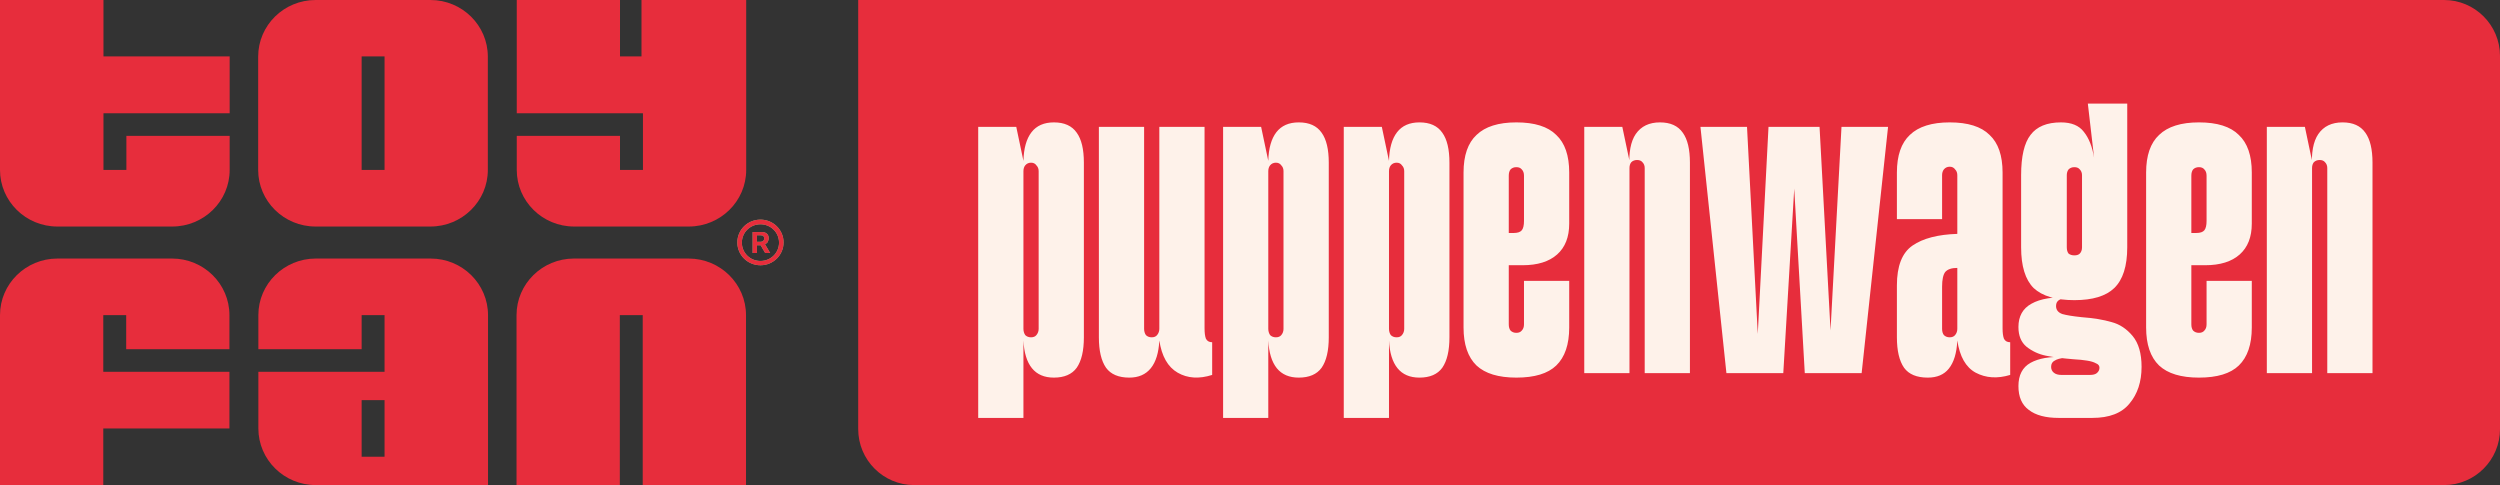
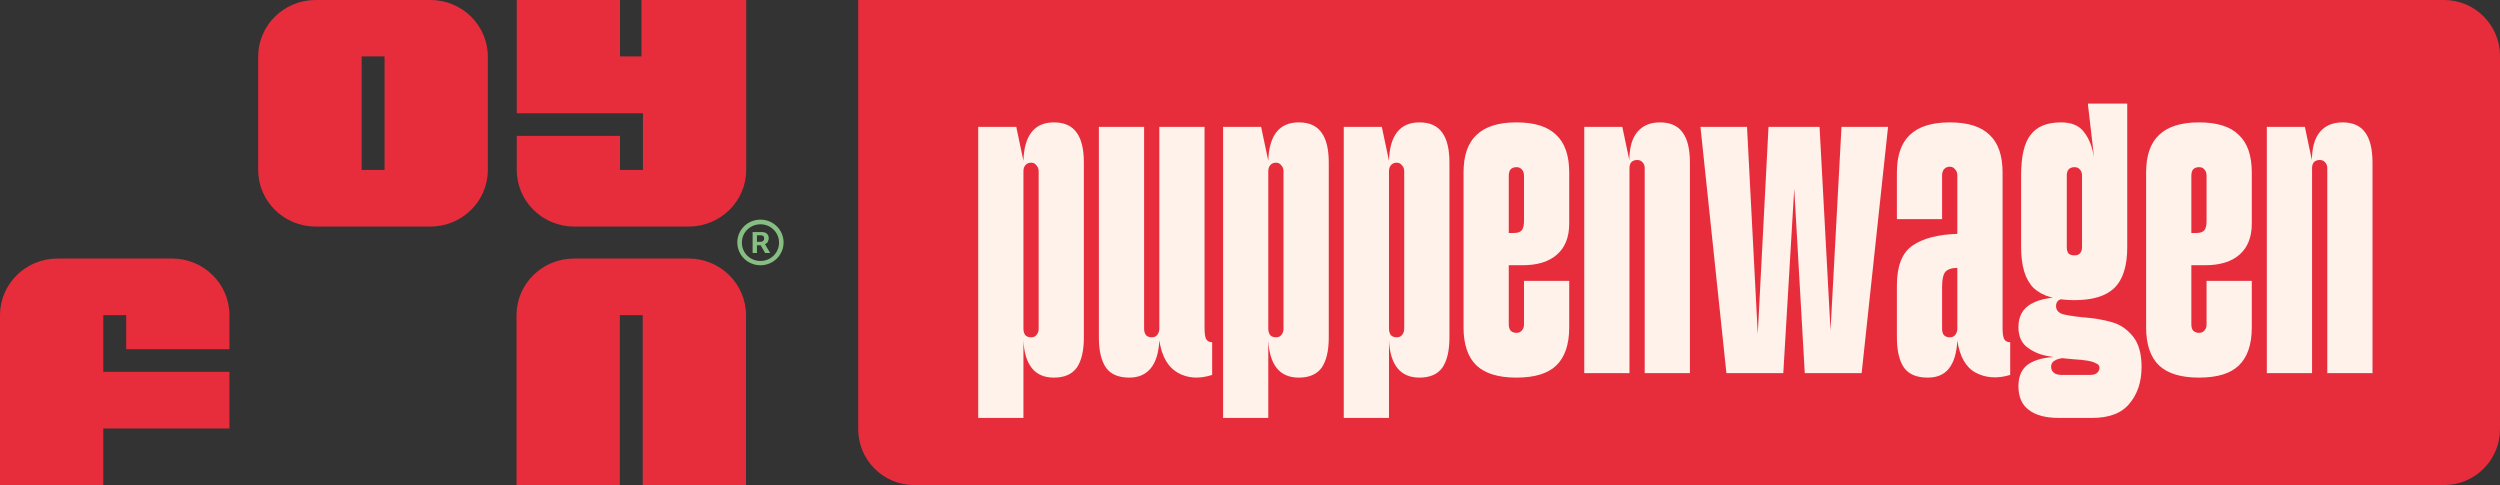
<svg xmlns="http://www.w3.org/2000/svg" width="67" height="13" viewBox="0 0 67 13" fill="none">
  <rect x="0" y="0" width="67" height="13" fill="#333333" stroke="none" />
  <path d="M8.458 6.071H11.535C12.382 6.071 13.074 5.394 13.074 4.554V1.518C13.074 0.682 12.387 0 11.535 0H8.458C7.611 0 6.919 0.677 6.919 1.518V4.554C6.919 5.389 7.605 6.071 8.458 6.071ZM9.692 1.512H10.306V4.554H9.692V1.512Z" fill="#E72D3C" />
  <path d="M4.616 6.929H1.539C0.692 6.929 0 7.606 0 8.446V13H2.768V11.482H6.149V9.964H2.768V8.446H3.382V9.358H6.149V8.446C6.149 7.611 5.463 6.929 4.611 6.929H4.616Z" fill="#E72D3C" />
-   <path d="M0 0V4.554C0 5.389 0.686 6.071 1.539 6.071H4.616C5.463 6.071 6.155 5.394 6.155 4.554V3.642H3.387V4.554H2.773V3.036H6.155V1.512H2.773V0H0Z" fill="#E72D3C" />
  <path d="M18.459 6.929H15.382C14.535 6.929 13.843 7.606 13.843 8.446V13H16.611V8.446H17.225V13H19.993V8.446C19.993 7.611 19.306 6.929 18.454 6.929H18.459Z" fill="#E72D3C" />
  <path d="M15.382 6.071H18.459C19.306 6.071 19.998 5.394 19.998 4.554V0H17.192V1.512H16.616V0H13.849V3.036H17.231V4.554H16.616V3.642H13.849V4.554C13.849 5.389 14.535 6.071 15.387 6.071H15.382Z" fill="#E72D3C" />
  <path d="M20.574 6.481C20.59 6.454 20.602 6.421 20.602 6.388C20.602 6.333 20.585 6.29 20.552 6.263C20.518 6.23 20.469 6.219 20.408 6.219H20.17V6.781H20.286V6.574H20.386L20.507 6.781H20.64L20.502 6.546C20.535 6.53 20.563 6.508 20.579 6.481H20.574ZM20.452 6.459C20.452 6.459 20.413 6.481 20.386 6.481H20.286V6.306H20.386C20.419 6.306 20.441 6.312 20.458 6.328C20.474 6.344 20.48 6.366 20.48 6.394C20.48 6.421 20.469 6.443 20.452 6.454V6.459Z" fill="#87BF83" />
  <path d="M20.38 5.886C20.037 5.886 19.76 6.159 19.76 6.497C19.76 6.836 20.037 7.109 20.38 7.109C20.723 7.109 21 6.836 21 6.497C21 6.159 20.723 5.886 20.38 5.886ZM20.38 6.994C20.103 6.994 19.882 6.776 19.882 6.503C19.882 6.23 20.103 6.011 20.38 6.011C20.657 6.011 20.878 6.23 20.878 6.503C20.878 6.776 20.657 6.994 20.38 6.994Z" fill="#87BF83" />
-   <path d="M20.574 6.481C20.59 6.454 20.602 6.421 20.602 6.388C20.602 6.333 20.585 6.29 20.552 6.263C20.518 6.23 20.469 6.219 20.408 6.219H20.17V6.781H20.286V6.574H20.386L20.507 6.781H20.64L20.502 6.546C20.535 6.53 20.563 6.508 20.579 6.481H20.574ZM20.452 6.459C20.452 6.459 20.413 6.481 20.386 6.481H20.286V6.306H20.386C20.419 6.306 20.441 6.312 20.458 6.328C20.474 6.344 20.48 6.366 20.48 6.394C20.48 6.421 20.469 6.443 20.452 6.454V6.459Z" fill="#E72D3C" />
-   <path d="M20.38 5.886C20.037 5.886 19.76 6.159 19.76 6.497C19.76 6.836 20.037 7.109 20.38 7.109C20.723 7.109 21 6.836 21 6.497C21 6.159 20.723 5.886 20.38 5.886ZM20.38 6.994C20.103 6.994 19.882 6.776 19.882 6.503C19.882 6.23 20.103 6.011 20.38 6.011C20.657 6.011 20.878 6.23 20.878 6.503C20.878 6.776 20.657 6.994 20.38 6.994Z" fill="#E72D3C" />
-   <path d="M6.924 11.482C6.924 12.318 7.611 13 8.463 13H13.079V8.446C13.079 7.611 12.393 6.929 11.541 6.929H8.463C7.616 6.929 6.924 7.606 6.924 8.446V9.358H9.692V8.446H10.306V9.964H6.924V11.482ZM10.306 12.241H9.692V10.723H10.306V12.241Z" fill="#E72D3C" />
  <path d="M23 0H65.5C66.328 0 67 0.672 67 1.5V11.5C67 12.328 66.328 13 65.5 13H24.5C23.672 13 23 12.328 23 11.5V0Z" fill="#E72D3C" />
  <path d="M28.244 10.12C27.988 10.12 27.792 10.036 27.656 9.868C27.52 9.7 27.444 9.452 27.428 9.124V11.2H26.216V3.4H27.236L27.428 4.312C27.436 3.976 27.508 3.72 27.644 3.544C27.78 3.368 27.98 3.28 28.244 3.28C28.524 3.28 28.728 3.372 28.856 3.556C28.984 3.732 29.048 4 29.048 4.36V9.04C29.048 9.4 28.984 9.672 28.856 9.856C28.728 10.032 28.524 10.12 28.244 10.12ZM27.428 8.812C27.428 8.876 27.444 8.932 27.476 8.98C27.516 9.02 27.568 9.04 27.632 9.04C27.696 9.04 27.744 9.02 27.776 8.98C27.816 8.932 27.836 8.876 27.836 8.812V4.588C27.836 4.524 27.816 4.472 27.776 4.432C27.744 4.384 27.696 4.36 27.632 4.36C27.568 4.36 27.516 4.384 27.476 4.432C27.444 4.472 27.428 4.524 27.428 4.588V8.812ZM30.266 10.12C29.978 10.12 29.77 10.032 29.642 9.856C29.514 9.672 29.45 9.4 29.45 9.04V3.4H30.662V8.812C30.662 8.876 30.678 8.932 30.71 8.98C30.75 9.02 30.802 9.04 30.866 9.04C30.93 9.04 30.978 9.02 31.01 8.98C31.05 8.932 31.07 8.876 31.07 8.812V3.4H32.282V8.8C32.282 8.92 32.294 9.012 32.318 9.076C32.35 9.14 32.406 9.172 32.486 9.172V10.048C32.134 10.16 31.826 10.14 31.562 9.988C31.298 9.836 31.134 9.548 31.07 9.124C31.054 9.452 30.978 9.7 30.842 9.868C30.706 10.036 30.514 10.12 30.266 10.12ZM34.806 10.12C34.55 10.12 34.355 10.036 34.218 9.868C34.083 9.7 34.007 9.452 33.99 9.124V11.2H32.779V3.4H33.798L33.99 4.312C33.998 3.976 34.071 3.72 34.206 3.544C34.343 3.368 34.542 3.28 34.806 3.28C35.087 3.28 35.291 3.372 35.419 3.556C35.547 3.732 35.611 4 35.611 4.36V9.04C35.611 9.4 35.547 9.672 35.419 9.856C35.291 10.032 35.087 10.12 34.806 10.12ZM33.99 8.812C33.99 8.876 34.007 8.932 34.038 8.98C34.078 9.02 34.13 9.04 34.194 9.04C34.258 9.04 34.306 9.02 34.339 8.98C34.379 8.932 34.398 8.876 34.398 8.812V4.588C34.398 4.524 34.379 4.472 34.339 4.432C34.306 4.384 34.258 4.36 34.194 4.36C34.13 4.36 34.078 4.384 34.038 4.432C34.007 4.472 33.99 4.524 33.99 4.588V8.812ZM38.041 10.12C37.785 10.12 37.589 10.036 37.453 9.868C37.317 9.7 37.241 9.452 37.225 9.124V11.2H36.013V3.4H37.033L37.225 4.312C37.233 3.976 37.305 3.72 37.441 3.544C37.577 3.368 37.777 3.28 38.041 3.28C38.321 3.28 38.525 3.372 38.653 3.556C38.781 3.732 38.845 4 38.845 4.36V9.04C38.845 9.4 38.781 9.672 38.653 9.856C38.525 10.032 38.321 10.12 38.041 10.12ZM37.225 8.812C37.225 8.876 37.241 8.932 37.273 8.98C37.313 9.02 37.365 9.04 37.429 9.04C37.493 9.04 37.541 9.02 37.573 8.98C37.613 8.932 37.633 8.876 37.633 8.812V4.588C37.633 4.524 37.613 4.472 37.573 4.432C37.541 4.384 37.493 4.36 37.429 4.36C37.365 4.36 37.313 4.384 37.273 4.432C37.241 4.472 37.225 4.524 37.225 4.588V8.812ZM40.639 10.12C40.159 10.12 39.803 10.012 39.571 9.796C39.339 9.572 39.223 9.232 39.223 8.776V4.624C39.223 4.168 39.339 3.832 39.571 3.616C39.803 3.392 40.159 3.28 40.639 3.28C41.127 3.28 41.483 3.392 41.707 3.616C41.939 3.832 42.055 4.168 42.055 4.624V5.992C42.055 6.352 41.947 6.628 41.731 6.82C41.515 7.012 41.207 7.108 40.807 7.108H40.435V8.692C40.435 8.764 40.451 8.82 40.483 8.86C40.523 8.9 40.575 8.92 40.639 8.92C40.703 8.92 40.751 8.9 40.783 8.86C40.823 8.82 40.843 8.764 40.843 8.692V7.528H42.055V8.776C42.055 9.232 41.939 9.572 41.707 9.796C41.483 10.012 41.127 10.12 40.639 10.12ZM40.567 6.244C40.671 6.244 40.743 6.22 40.783 6.172C40.823 6.124 40.843 6.04 40.843 5.92V4.708C40.843 4.636 40.823 4.58 40.783 4.54C40.751 4.5 40.703 4.48 40.639 4.48C40.575 4.48 40.523 4.5 40.483 4.54C40.451 4.58 40.435 4.636 40.435 4.708V6.244H40.567ZM44.078 4.504C44.078 4.44 44.058 4.388 44.018 4.348C43.986 4.308 43.938 4.288 43.874 4.288C43.81 4.288 43.758 4.308 43.718 4.348C43.686 4.388 43.67 4.44 43.67 4.504C43.646 4.096 43.702 3.792 43.838 3.592C43.982 3.384 44.198 3.28 44.486 3.28C44.766 3.28 44.97 3.372 45.098 3.556C45.226 3.732 45.29 4 45.29 4.36V10H44.078V4.504ZM42.458 3.4H43.478L43.67 4.312V10H42.458V3.4ZM49.088 9.412H49.028L49.352 3.4H50.6L49.892 10H48.368L48.056 4.54H48.116L47.792 10H46.268L45.572 3.4H46.82L47.132 9.412H47.084L47.396 3.4H48.764L49.088 9.412ZM51.664 10.12C51.368 10.12 51.157 10.032 51.029 9.856C50.901 9.672 50.837 9.4 50.837 9.04V7.648C50.837 7.128 50.977 6.772 51.257 6.58C51.536 6.388 51.937 6.284 52.456 6.268V4.696C52.456 4.632 52.437 4.58 52.397 4.54C52.364 4.492 52.316 4.468 52.252 4.468C52.188 4.468 52.136 4.492 52.096 4.54C52.065 4.58 52.048 4.632 52.048 4.696V5.872H50.837V4.624C50.837 4.168 50.953 3.832 51.184 3.616C51.416 3.392 51.773 3.28 52.252 3.28C52.74 3.28 53.096 3.392 53.321 3.616C53.553 3.832 53.669 4.168 53.669 4.624V8.8C53.669 8.92 53.681 9.012 53.705 9.076C53.736 9.14 53.792 9.172 53.873 9.172V10.048C53.529 10.152 53.221 10.132 52.949 9.988C52.684 9.844 52.52 9.556 52.456 9.124C52.441 9.46 52.364 9.712 52.228 9.88C52.1 10.04 51.913 10.12 51.664 10.12ZM52.252 9.04C52.316 9.04 52.364 9.02 52.397 8.98C52.437 8.932 52.456 8.876 52.456 8.812V7.18C52.304 7.18 52.197 7.216 52.133 7.288C52.077 7.36 52.048 7.492 52.048 7.684V8.812C52.048 8.884 52.065 8.94 52.096 8.98C52.136 9.02 52.188 9.04 52.252 9.04ZM55.954 2.776H57.01V6.628C57.01 7.132 56.894 7.496 56.662 7.72C56.438 7.936 56.082 8.044 55.594 8.044C55.098 8.044 54.734 7.936 54.502 7.72C54.278 7.496 54.166 7.132 54.166 6.628V4.696C54.166 4.192 54.25 3.832 54.418 3.616C54.586 3.392 54.858 3.28 55.234 3.28C55.514 3.28 55.718 3.364 55.846 3.532C55.982 3.7 56.074 3.932 56.122 4.228L55.954 2.776ZM55.174 11.2C54.822 11.2 54.554 11.128 54.37 10.984C54.186 10.848 54.094 10.636 54.094 10.348C54.094 10.052 54.202 9.844 54.418 9.724C54.634 9.604 54.93 9.552 55.306 9.568L55.33 9.592C55.218 9.6 55.13 9.624 55.066 9.664C55.002 9.696 54.97 9.752 54.97 9.832C54.97 9.896 54.994 9.948 55.042 9.988C55.09 10.028 55.158 10.048 55.246 10.048H56.014C56.094 10.048 56.154 10.032 56.194 10C56.242 9.96 56.266 9.912 56.266 9.856C56.266 9.8 56.234 9.76 56.17 9.736C56.114 9.704 56.034 9.68 55.93 9.664C55.834 9.648 55.714 9.636 55.57 9.628C55.274 9.604 55.026 9.572 54.826 9.532C54.634 9.492 54.462 9.412 54.31 9.292C54.166 9.172 54.094 8.996 54.094 8.764C54.094 8.476 54.21 8.268 54.442 8.14C54.682 8.004 55.03 7.948 55.486 7.972C55.358 7.98 55.262 8 55.198 8.032C55.134 8.064 55.102 8.12 55.102 8.2C55.102 8.304 55.158 8.376 55.27 8.416C55.382 8.448 55.554 8.476 55.786 8.5C56.106 8.524 56.374 8.568 56.59 8.632C56.806 8.688 56.994 8.812 57.154 9.004C57.314 9.196 57.394 9.472 57.394 9.832C57.394 10.232 57.286 10.56 57.07 10.816C56.862 11.072 56.53 11.2 56.074 11.2H55.174ZM55.594 6.844C55.658 6.844 55.706 6.828 55.738 6.796C55.778 6.756 55.798 6.7 55.798 6.628V4.696C55.798 4.632 55.778 4.58 55.738 4.54C55.706 4.5 55.658 4.48 55.594 4.48C55.53 4.48 55.478 4.5 55.438 4.54C55.406 4.58 55.39 4.632 55.39 4.696V6.628C55.39 6.7 55.406 6.756 55.438 6.796C55.478 6.828 55.53 6.844 55.594 6.844ZM58.932 10.12C58.452 10.12 58.096 10.012 57.864 9.796C57.632 9.572 57.516 9.232 57.516 8.776V4.624C57.516 4.168 57.632 3.832 57.864 3.616C58.096 3.392 58.452 3.28 58.932 3.28C59.42 3.28 59.776 3.392 60 3.616C60.232 3.832 60.348 4.168 60.348 4.624V5.992C60.348 6.352 60.24 6.628 60.024 6.82C59.808 7.012 59.5 7.108 59.1 7.108H58.728V8.692C58.728 8.764 58.744 8.82 58.776 8.86C58.816 8.9 58.868 8.92 58.932 8.92C58.996 8.92 59.044 8.9 59.076 8.86C59.116 8.82 59.136 8.764 59.136 8.692V7.528H60.348V8.776C60.348 9.232 60.232 9.572 60 9.796C59.776 10.012 59.42 10.12 58.932 10.12ZM58.86 6.244C58.964 6.244 59.036 6.22 59.076 6.172C59.116 6.124 59.136 6.04 59.136 5.92V4.708C59.136 4.636 59.116 4.58 59.076 4.54C59.044 4.5 58.996 4.48 58.932 4.48C58.868 4.48 58.816 4.5 58.776 4.54C58.744 4.58 58.728 4.636 58.728 4.708V6.244H58.86ZM62.371 4.504C62.371 4.44 62.351 4.388 62.311 4.348C62.279 4.308 62.231 4.288 62.167 4.288C62.103 4.288 62.051 4.308 62.011 4.348C61.979 4.388 61.963 4.44 61.963 4.504C61.939 4.096 61.995 3.792 62.131 3.592C62.275 3.384 62.491 3.28 62.779 3.28C63.059 3.28 63.263 3.372 63.391 3.556C63.519 3.732 63.583 4 63.583 4.36V10H62.371V4.504ZM60.751 3.4H61.771L61.963 4.312V10H60.751V3.4Z" fill="#FEF2EA" />
</svg>